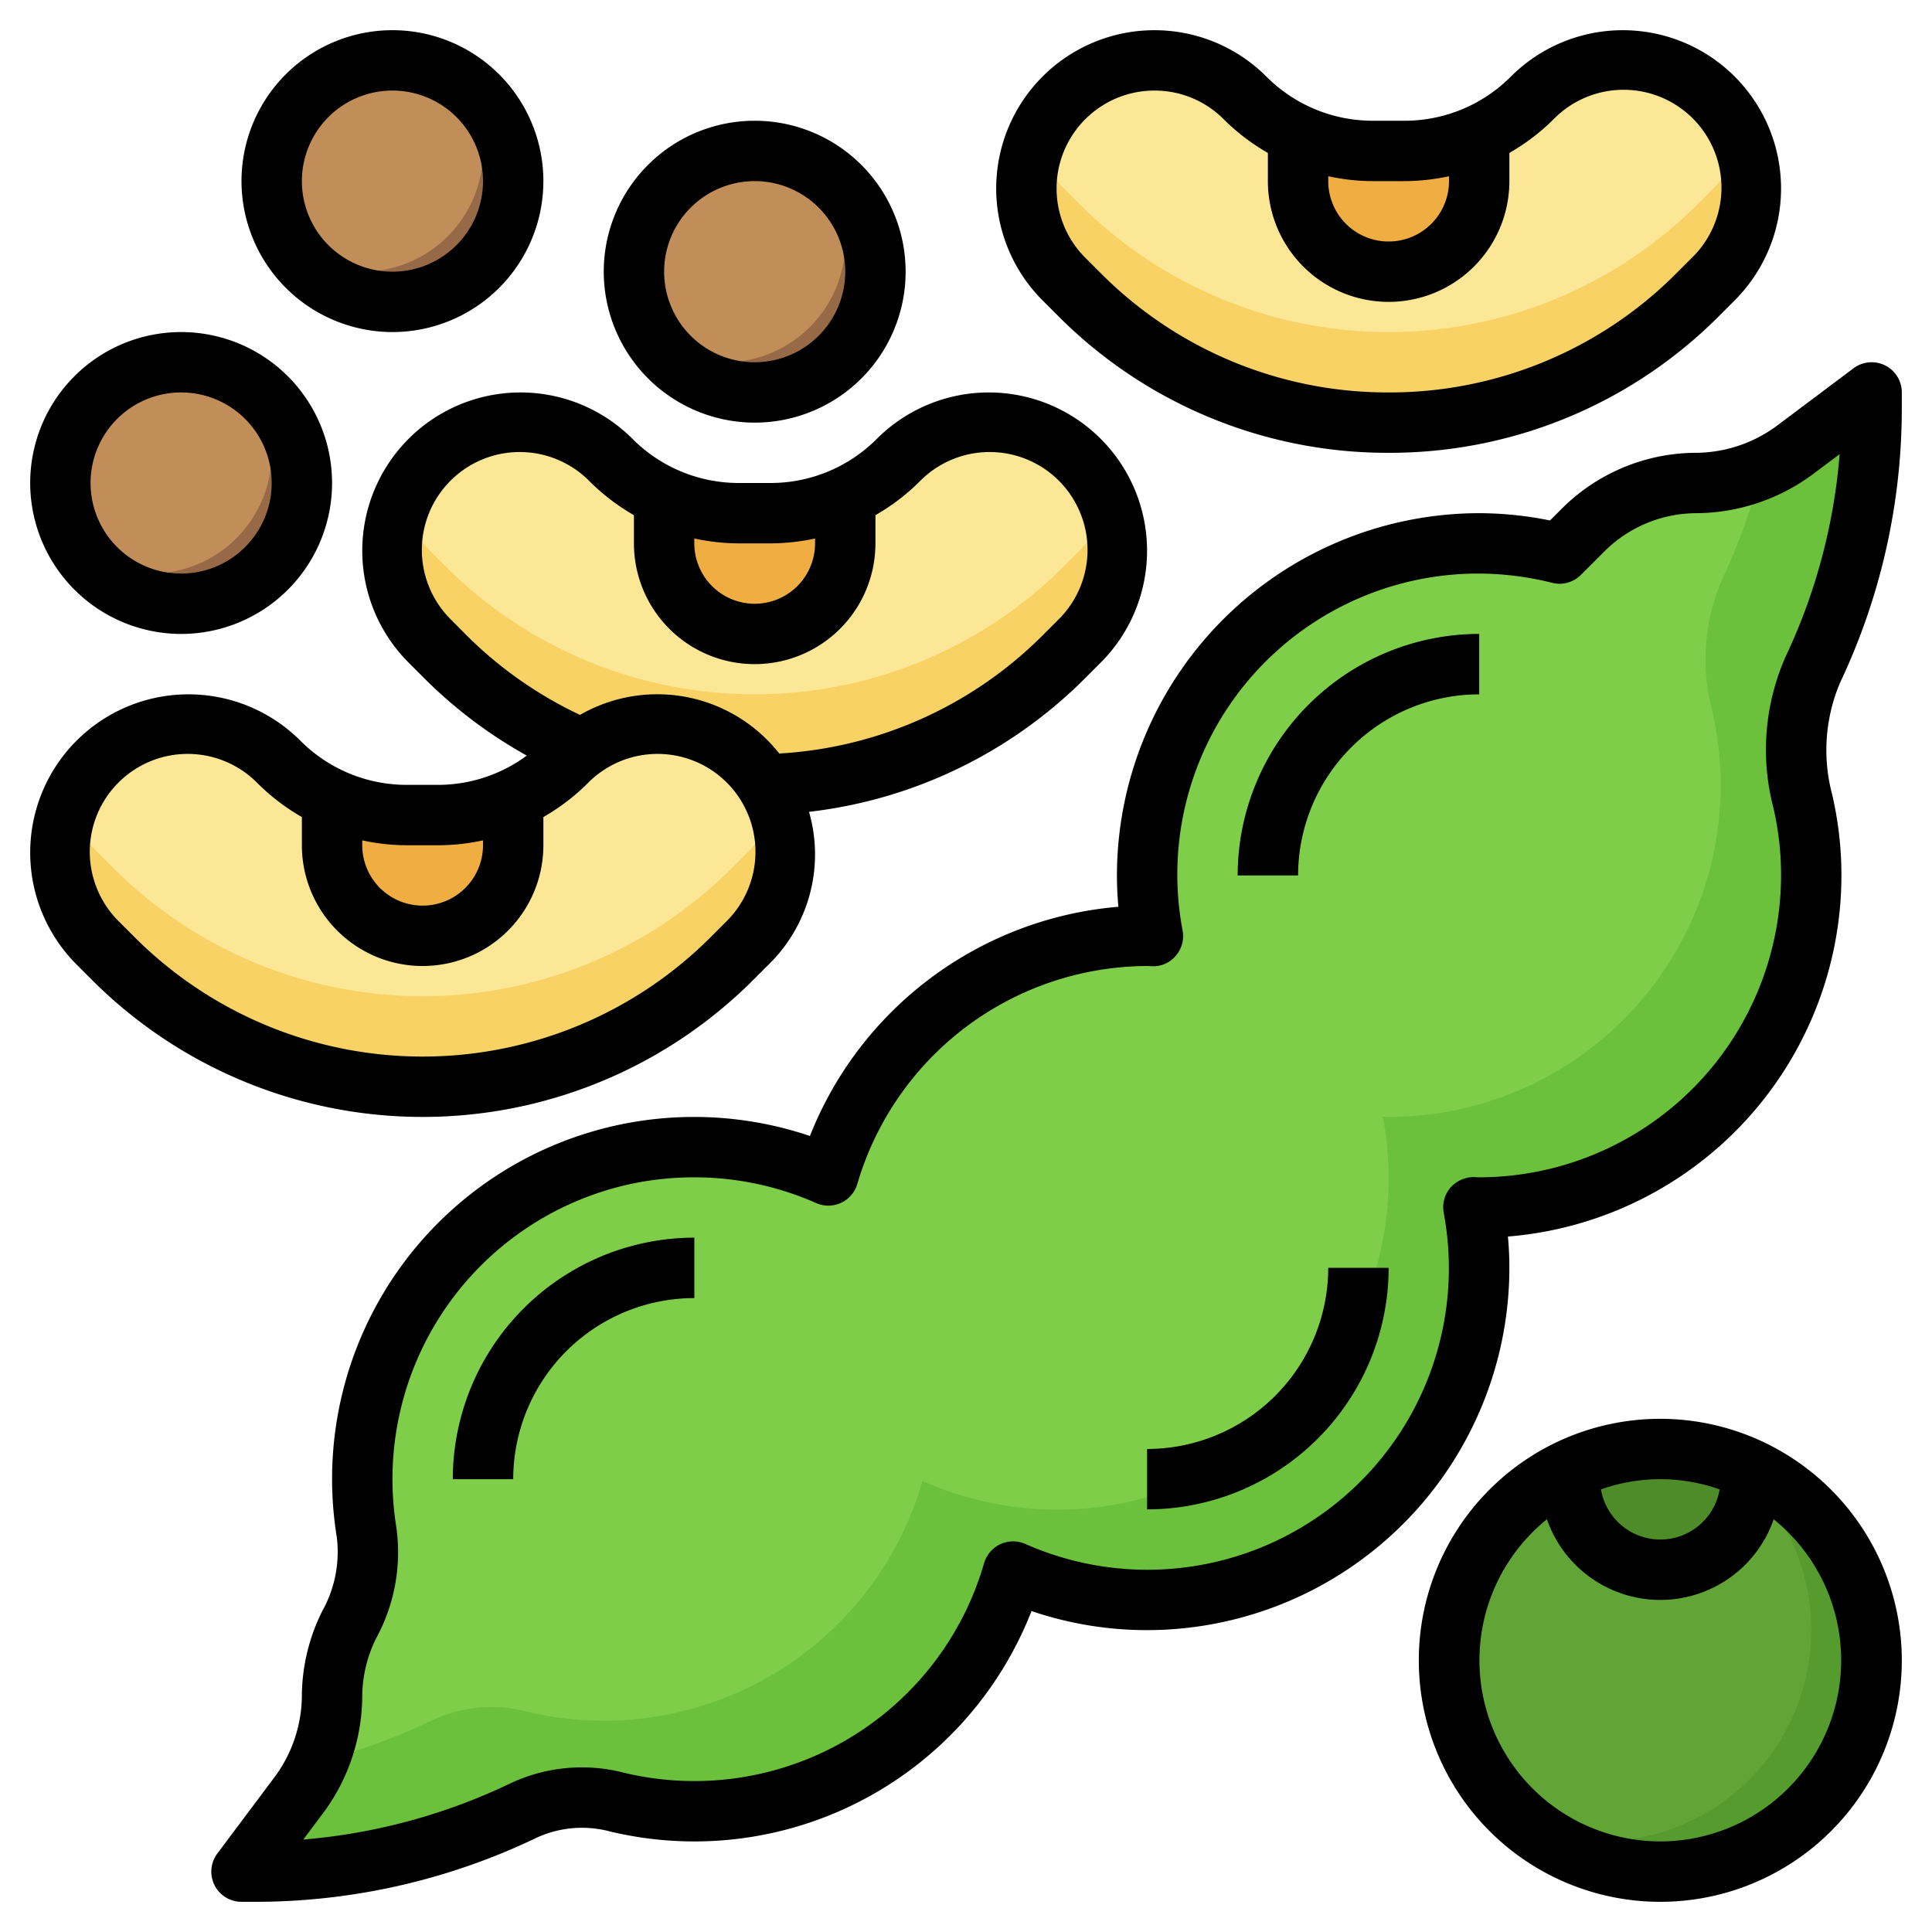
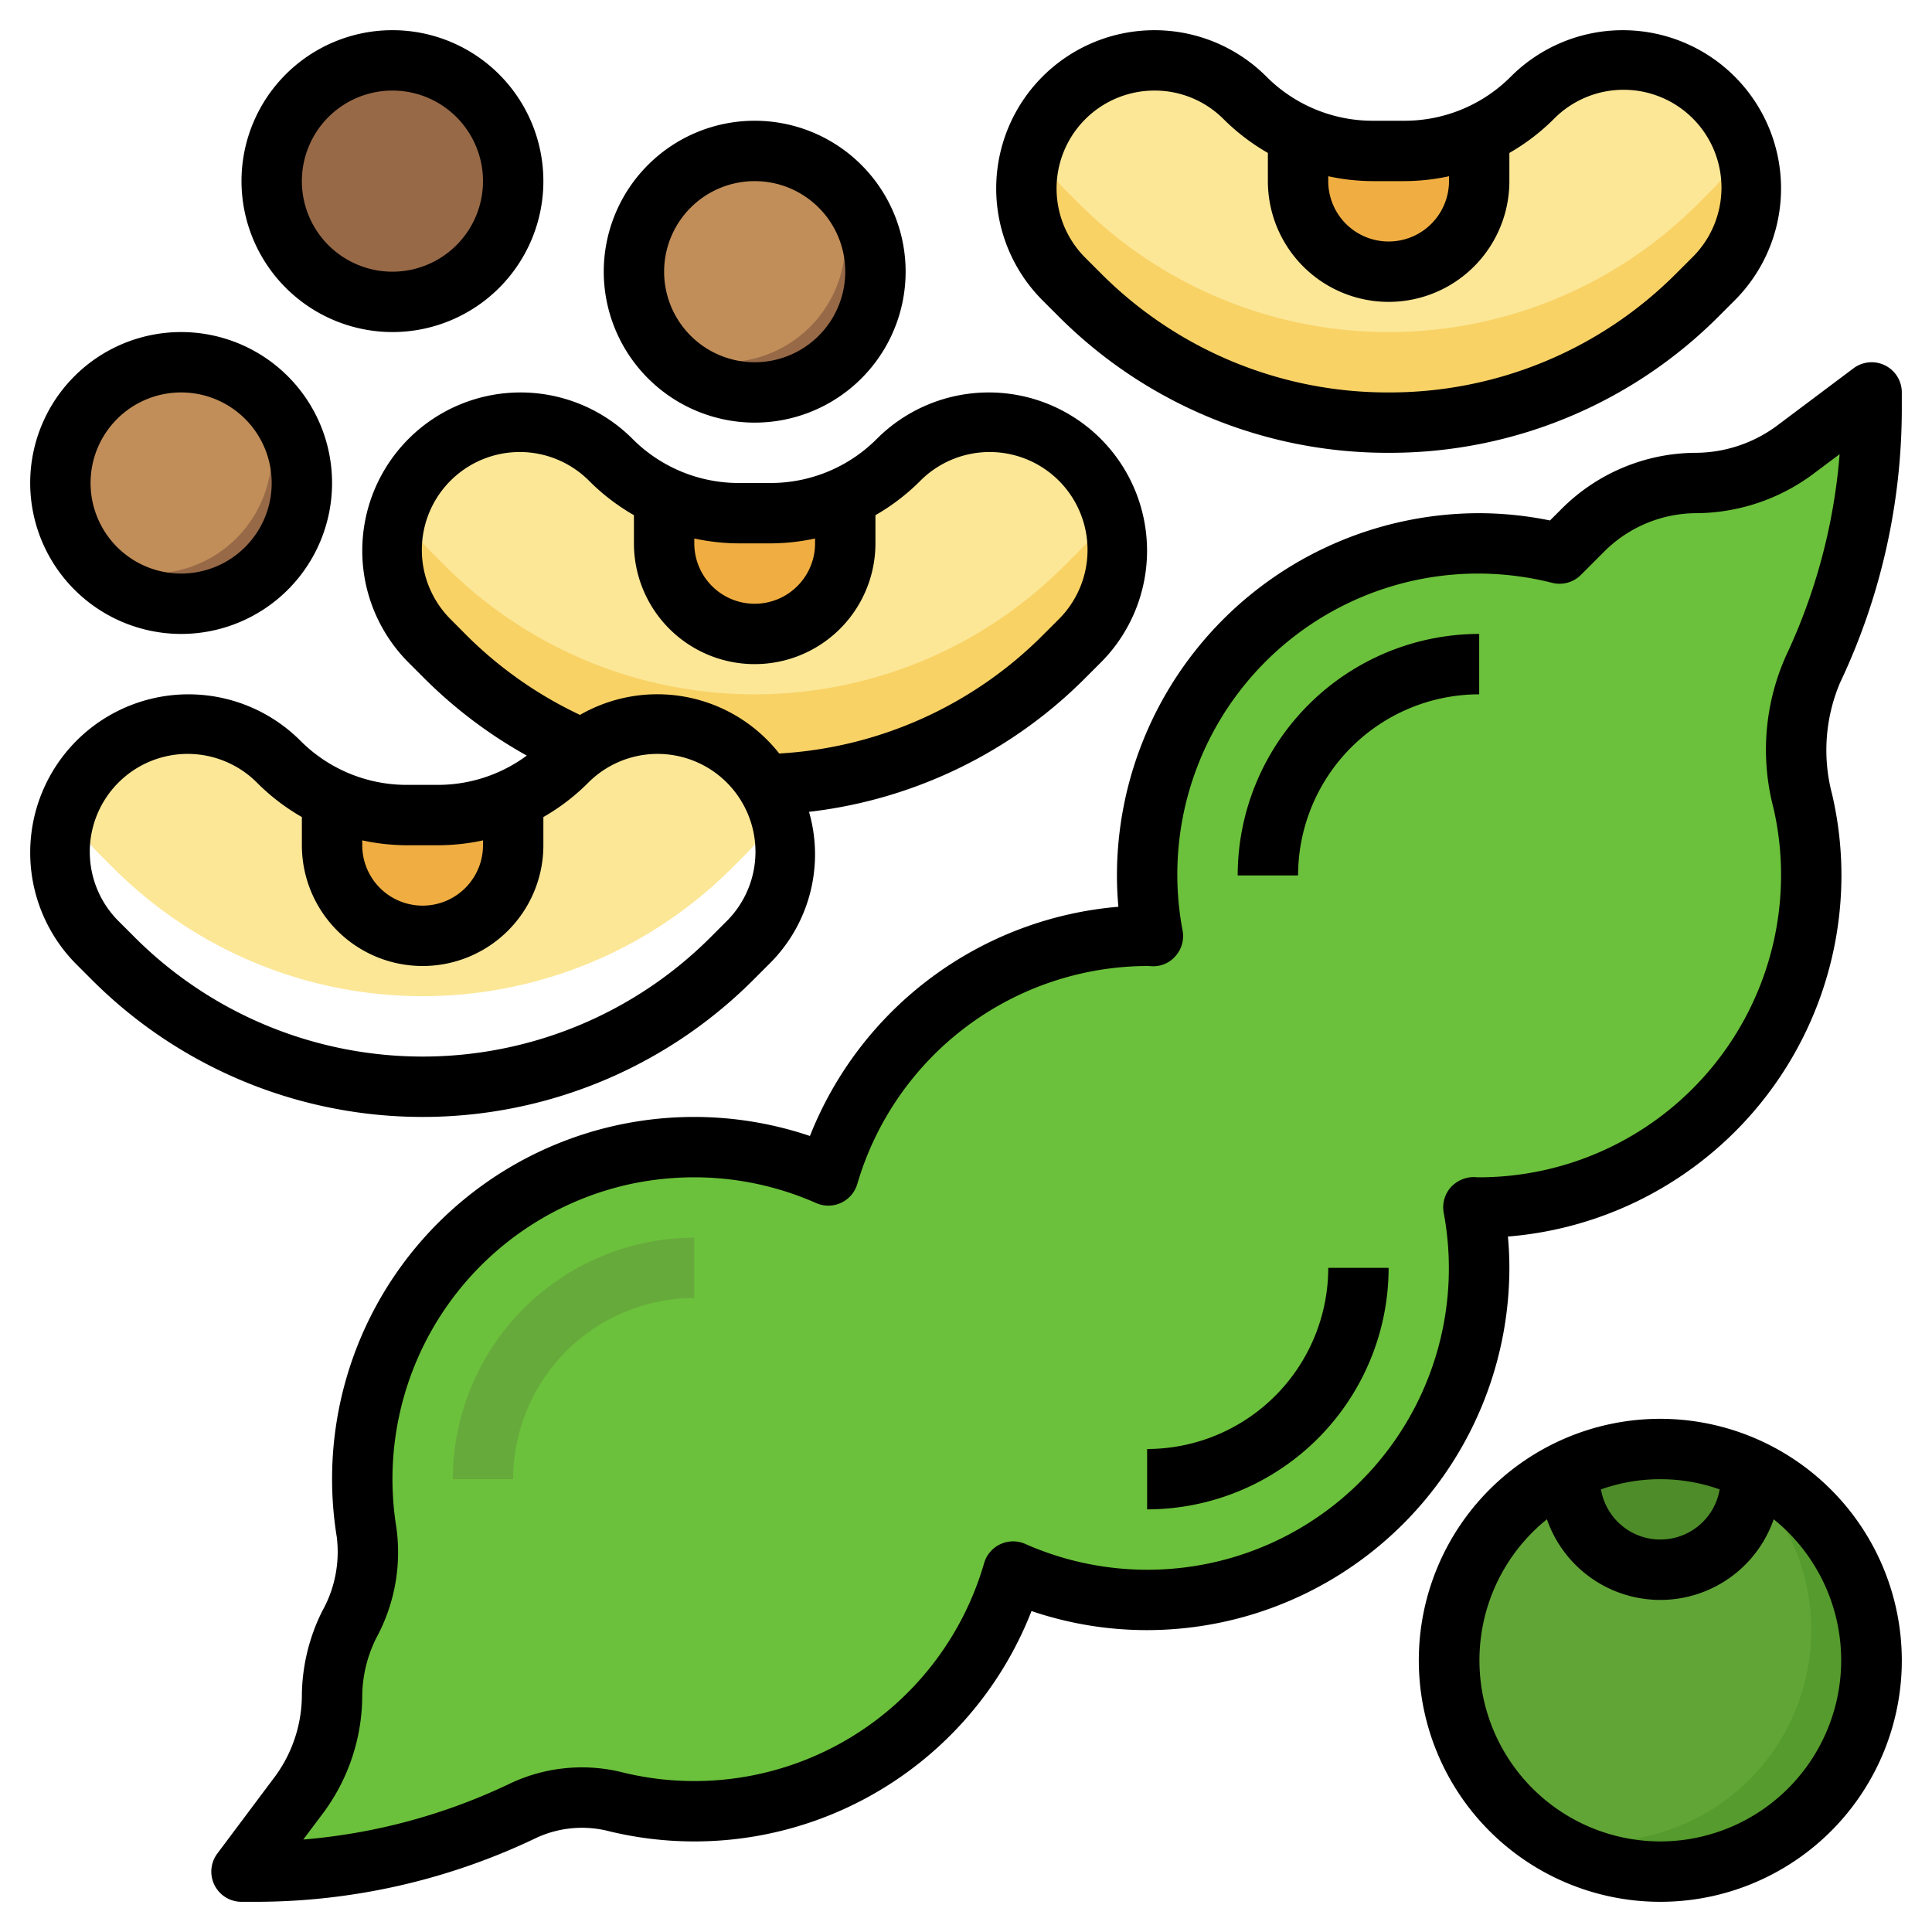
<svg xmlns="http://www.w3.org/2000/svg" height="512" width="512" viewBox="0 0 64 64" data-name="Layer 3" id="Layer_3">
  <circle style="fill:#559b2d" r="7" cy="55" cx="55" />
  <path style="fill:#62a537" d="M60,54a6.986,6.986,0,0,0-2.931-5.689,7,7,0,0,0-6.138,12.378A7,7,0,0,0,60,54Z" />
  <path style="fill:#4d8c28" d="M57.981,48.665A2.856,2.856,0,0,1,58,49a3,3,0,0,1-6,0,2.856,2.856,0,0,1,.019-.335h0a7.014,7.014,0,0,1,5.962,0Z" />
  <path style="fill:#f9d266" d="M29.757,15.243h0a4.243,4.243,0,0,1,3-1.243h0A4.242,4.242,0,0,1,37,18.243h0a4.243,4.243,0,0,1-1.243,3l-.514.514A14.485,14.485,0,0,1,25,26h0a14.485,14.485,0,0,1-10.243-4.243l-.514-.514a4.243,4.243,0,0,1-1.243-3h0A4.242,4.242,0,0,1,17.243,14h0a4.243,4.243,0,0,1,3,1.243h0A6,6,0,0,0,24.485,17h1.03A6,6,0,0,0,29.757,15.243Z" />
  <path style="fill:#fce797" d="M32.757,14a4.243,4.243,0,0,0-3,1.243A6,6,0,0,1,25.515,17h-1.03a6,6,0,0,1-4.242-1.757,4.231,4.231,0,0,0-6.957,1.5,4.229,4.229,0,0,0,.957,1.5l.514.514a14.485,14.485,0,0,0,20.486,0l.514-.514a4.229,4.229,0,0,0,.957-1.5A4.233,4.233,0,0,0,32.757,14Z" />
  <path style="fill:#f0ae42" d="M28,16.461V18a3,3,0,0,1-3,3h0a3,3,0,0,1-3-3V16.461h0A6,6,0,0,0,24.485,17h1.03A5.994,5.994,0,0,0,28,16.461Z" />
-   <path style="fill:#f9d266" d="M18.757,25.243h0a4.243,4.243,0,0,1,3-1.243h0A4.242,4.242,0,0,1,26,28.243h0a4.243,4.243,0,0,1-1.243,3l-.514.514A14.485,14.485,0,0,1,14,36h0A14.485,14.485,0,0,1,3.757,31.757l-.514-.514a4.243,4.243,0,0,1-1.243-3H2A4.242,4.242,0,0,1,6.243,24h0a4.243,4.243,0,0,1,3,1.243h0A6,6,0,0,0,13.485,27h1.03A6,6,0,0,0,18.757,25.243Z" />
  <path style="fill:#fce797" d="M21.757,24a4.243,4.243,0,0,0-3,1.243A6,6,0,0,1,14.515,27h-1.03a6,6,0,0,1-4.242-1.757,4.231,4.231,0,0,0-6.957,1.5,4.229,4.229,0,0,0,.957,1.5l.514.514a14.485,14.485,0,0,0,20.486,0l.514-.514a4.229,4.229,0,0,0,.957-1.5A4.233,4.233,0,0,0,21.757,24Z" />
  <path style="fill:#f0ae42" d="M17,26.461V28a3,3,0,0,1-3,3h0a3,3,0,0,1-3-3V26.461h0A6,6,0,0,0,13.485,27h1.03A5.994,5.994,0,0,0,17,26.461Z" />
  <path style="fill:#f9d266" d="M50.757,3.243h0a4.243,4.243,0,0,1,3-1.243h0A4.242,4.242,0,0,1,58,6.243h0a4.243,4.243,0,0,1-1.243,3l-.514.514A14.485,14.485,0,0,1,46,14h0A14.485,14.485,0,0,1,35.757,9.757l-.514-.514a4.243,4.243,0,0,1-1.243-3h0A4.242,4.242,0,0,1,38.243,2h0a4.243,4.243,0,0,1,3,1.243h0A6,6,0,0,0,45.485,5h1.03A6,6,0,0,0,50.757,3.243Z" />
  <path style="fill:#fce797" d="M53.757,2a4.243,4.243,0,0,0-3,1.243A6,6,0,0,1,46.515,5h-1.03a6,6,0,0,1-4.242-1.757,4.231,4.231,0,0,0-6.957,1.5,4.229,4.229,0,0,0,.957,1.5l.514.514A14.485,14.485,0,0,0,46,11,14.485,14.485,0,0,0,56.243,6.757l.514-.514a4.229,4.229,0,0,0,.957-1.5A4.233,4.233,0,0,0,53.757,2Z" />
  <path style="fill:#f0ae42" d="M49,4.461V6a3,3,0,0,1-3,3h0a3,3,0,0,1-3-3V4.461h0A6,6,0,0,0,45.485,5h1.03A5.994,5.994,0,0,0,49,4.461Z" />
  <path style="fill:#6bc13b" d="M62,13l-2.573,1.93A5.579,5.579,0,0,1,56.14,16a5.346,5.346,0,0,0-3.707,1.566l-.771.771A10.965,10.965,0,0,0,38.192,31.01c-.065,0-.127-.01-.192-.01a11,11,0,0,0-10.56,7.941,10.99,10.99,0,0,0-15.3,11.818,5.03,5.03,0,0,1-.575,3.059A5.337,5.337,0,0,0,11,56.137,5.583,5.583,0,0,1,9.93,59.426L8,62h.515a20.384,20.384,0,0,0,8.828-2.024,4.6,4.6,0,0,1,3.092-.28A10.989,10.989,0,0,0,33.56,52.059,10.974,10.974,0,0,0,48.808,39.99c.065,0,.127.01.192.01A11,11,0,0,0,60,29a10.84,10.84,0,0,0-.283-2.461,6.648,6.648,0,0,1,.334-4.351A20.356,20.356,0,0,0,62,13.515Z" />
-   <path style="fill:#7ece4a" d="M57,26a10.84,10.84,0,0,0-.283-2.461,6.648,6.648,0,0,1,.334-4.351,20.62,20.62,0,0,0,1.31-3.663A5.848,5.848,0,0,1,56.14,16a5.351,5.351,0,0,0-3.707,1.566l-.771.771A10.965,10.965,0,0,0,38.192,31.01c-.065,0-.127-.01-.192-.01a11,11,0,0,0-10.56,7.941,10.99,10.99,0,0,0-15.3,11.818,5.03,5.03,0,0,1-.575,3.059A5.337,5.337,0,0,0,11,56.137a5.89,5.89,0,0,1-.475,2.222,20.576,20.576,0,0,0,3.817-1.383,4.6,4.6,0,0,1,3.092-.28A10.989,10.989,0,0,0,30.56,49.059,10.974,10.974,0,0,0,45.808,36.99c.065,0,.127.01.192.01A11,11,0,0,0,57,26Z" />
  <path style="fill:#67aa3c" d="M43,29H41a8.009,8.009,0,0,1,8-8v2A6.006,6.006,0,0,0,43,29Z" />
-   <path style="fill:#67aa3c" d="M38,50V48a6.006,6.006,0,0,0,6-6h2A8.009,8.009,0,0,1,38,50Z" />
  <path style="fill:#67aa3c" d="M17,49H15a8.009,8.009,0,0,1,8-8v2A6.006,6.006,0,0,0,17,49Z" />
  <circle style="fill:#976947" r="4" cy="9" cx="25" />
  <path style="fill:#c18e59" d="M25,5a3.994,3.994,0,0,0-3.281,6.28,3.994,3.994,0,0,0,5.562-5.561A3.977,3.977,0,0,0,25,5Z" />
  <circle style="fill:#976947" r="4" cy="6" cx="13" />
-   <path style="fill:#c18e59" d="M13,2A3.994,3.994,0,0,0,9.719,8.28a3.994,3.994,0,0,0,5.562-5.561A3.977,3.977,0,0,0,13,2Z" />
  <circle style="fill:#976947" r="4" cy="16" cx="6" />
  <path style="fill:#c18e59" d="M6,12a3.994,3.994,0,0,0-3.281,6.28,3.994,3.994,0,0,0,5.562-5.561A3.977,3.977,0,0,0,6,12Z" />
  <path d="M62.447,12.105A1,1,0,0,0,61.4,12.2l-2.573,1.93a4.562,4.562,0,0,1-2.7.87,6.318,6.318,0,0,0-4.4,1.86l-.382.381A11.853,11.853,0,0,0,49,17,12.013,12.013,0,0,0,37,29c0,.344.016.689.048,1.038A12.074,12.074,0,0,0,26.83,37.631a11.991,11.991,0,0,0-15.673,13.29,4.014,4.014,0,0,1-.482,2.448A6.386,6.386,0,0,0,10,56.122a4.568,4.568,0,0,1-.87,2.7L7.2,61.4A1,1,0,0,0,8,63h.515a21.519,21.519,0,0,0,9.261-2.123,3.6,3.6,0,0,1,2.425-.209,11.987,11.987,0,0,0,13.969-7.3A11.866,11.866,0,0,0,38,54,12.013,12.013,0,0,0,50,42c0-.344-.016-.688-.048-1.038A12.016,12.016,0,0,0,61,29a11.868,11.868,0,0,0-.309-2.688,5.718,5.718,0,0,1,.265-3.7A21.233,21.233,0,0,0,63,13.515V13A1,1,0,0,0,62.447,12.105Zm-3.3,9.657a7.615,7.615,0,0,0-.4,5A9.838,9.838,0,0,1,59,29,10.014,10.014,0,0,1,48.976,39h-.005l-.148-.008a1.043,1.043,0,0,0-.779.355,1,1,0,0,0-.219.827A9.988,9.988,0,0,1,33.964,51.145a1,1,0,0,0-1.364.636,9.991,9.991,0,0,1-11.931,6.943,5.556,5.556,0,0,0-3.759.351,19.6,19.6,0,0,1-6.863,1.862l.683-.911A6.549,6.549,0,0,0,12,56.152a4.376,4.376,0,0,1,.462-1.885,5.952,5.952,0,0,0,.668-3.67,10,10,0,0,1,7.906-11.406A10.206,10.206,0,0,1,22.992,39a9.991,9.991,0,0,1,4.044.853,1,1,0,0,0,1.364-.636A10.048,10.048,0,0,1,38.024,32h.005l.148.008a.969.969,0,0,0,.779-.355,1,1,0,0,0,.219-.827A9.968,9.968,0,0,1,49,19a10.088,10.088,0,0,1,2.421.308,1,1,0,0,0,.948-.263l.771-.771A4.332,4.332,0,0,1,56.154,17a6.551,6.551,0,0,0,3.873-1.271l.913-.684A19.25,19.25,0,0,1,59.146,21.762Z" />
  <path d="M41,29h2a6.006,6.006,0,0,1,6-6V21A8.009,8.009,0,0,0,41,29Z" />
  <path d="M38,48v2a8.009,8.009,0,0,0,8-8H44A6.006,6.006,0,0,1,38,48Z" />
-   <path d="M15,49h2a6.006,6.006,0,0,1,6-6V41A8.009,8.009,0,0,0,15,49Z" />
  <path d="M24.95,32.464l.514-.514A5.1,5.1,0,0,0,26.8,26.893a15.41,15.41,0,0,0,9.148-4.429l.514-.514a5.242,5.242,0,1,0-7.414-7.414A4.967,4.967,0,0,1,25.515,16h-1.03a4.967,4.967,0,0,1-3.535-1.464,5.242,5.242,0,1,0-7.414,7.414l.514.514a15.4,15.4,0,0,0,3.4,2.566,4.949,4.949,0,0,1-2.934.97h-1.03A4.967,4.967,0,0,1,9.95,24.536,5.242,5.242,0,1,0,2.536,31.95l.514.514a15.485,15.485,0,0,0,21.9,0ZM25.515,18A7.045,7.045,0,0,0,27,17.838V18a2,2,0,0,1-4,0v-.162A7.045,7.045,0,0,0,24.485,18ZM14.95,20.536a3.243,3.243,0,1,1,4.586-4.586A7.042,7.042,0,0,0,21,17.066V18a4,4,0,0,0,8,0v-.934a7.042,7.042,0,0,0,1.464-1.116,3.243,3.243,0,1,1,4.586,4.586l-.514.514a13.413,13.413,0,0,1-8.723,3.911,5.138,5.138,0,0,0-6.6-1.279,13.424,13.424,0,0,1-3.753-2.632ZM14.515,28A7.045,7.045,0,0,0,16,27.838V28a2,2,0,0,1-4,0v-.162A7.045,7.045,0,0,0,13.485,28ZM3.95,30.536A3.243,3.243,0,1,1,8.536,25.95,7.042,7.042,0,0,0,10,27.066V28a4,4,0,0,0,8,0v-.934a7.042,7.042,0,0,0,1.464-1.116,3.243,3.243,0,1,1,4.586,4.586l-.514.514a13.486,13.486,0,0,1-19.072,0Z" />
  <path d="M35.05,10.464A15.385,15.385,0,0,0,46,15a15.385,15.385,0,0,0,10.95-4.536l.514-.514A5.242,5.242,0,1,0,50.05,2.536,4.967,4.967,0,0,1,46.515,4h-1.03A4.967,4.967,0,0,1,41.95,2.536,5.242,5.242,0,1,0,34.536,9.95ZM46.515,6A7.045,7.045,0,0,0,48,5.838V6a2,2,0,0,1-4,0V5.838A7.045,7.045,0,0,0,45.485,6ZM38.243,3a3.221,3.221,0,0,1,2.293.95A7.042,7.042,0,0,0,42,5.066V6a4,4,0,0,0,8,0V5.066A7.042,7.042,0,0,0,51.464,3.95,3.243,3.243,0,1,1,56.05,8.536l-.514.514A13.4,13.4,0,0,1,46,13a13.4,13.4,0,0,1-9.536-3.95l-.514-.514A3.243,3.243,0,0,1,38.243,3Z" />
  <path d="M55,47a8,8,0,1,0,8,8A8.009,8.009,0,0,0,55,47Zm1.966,2.338a1.994,1.994,0,0,1-3.932,0,5.887,5.887,0,0,1,3.932,0ZM55,61a6,6,0,0,1-3.756-10.672,3.976,3.976,0,0,0,7.512,0A6,6,0,0,1,55,61Z" />
  <path d="M25,14a5,5,0,1,0-5-5A5.006,5.006,0,0,0,25,14Zm0-8a3,3,0,1,1-3,3A3,3,0,0,1,25,6Z" />
  <path d="M6,21a5,5,0,1,0-5-5A5.006,5.006,0,0,0,6,21Zm0-8a3,3,0,1,1-3,3A3,3,0,0,1,6,13Z" />
  <path d="M13,11A5,5,0,1,0,8,6,5.006,5.006,0,0,0,13,11Zm0-8a3,3,0,1,1-3,3A3,3,0,0,1,13,3Z" />
</svg>